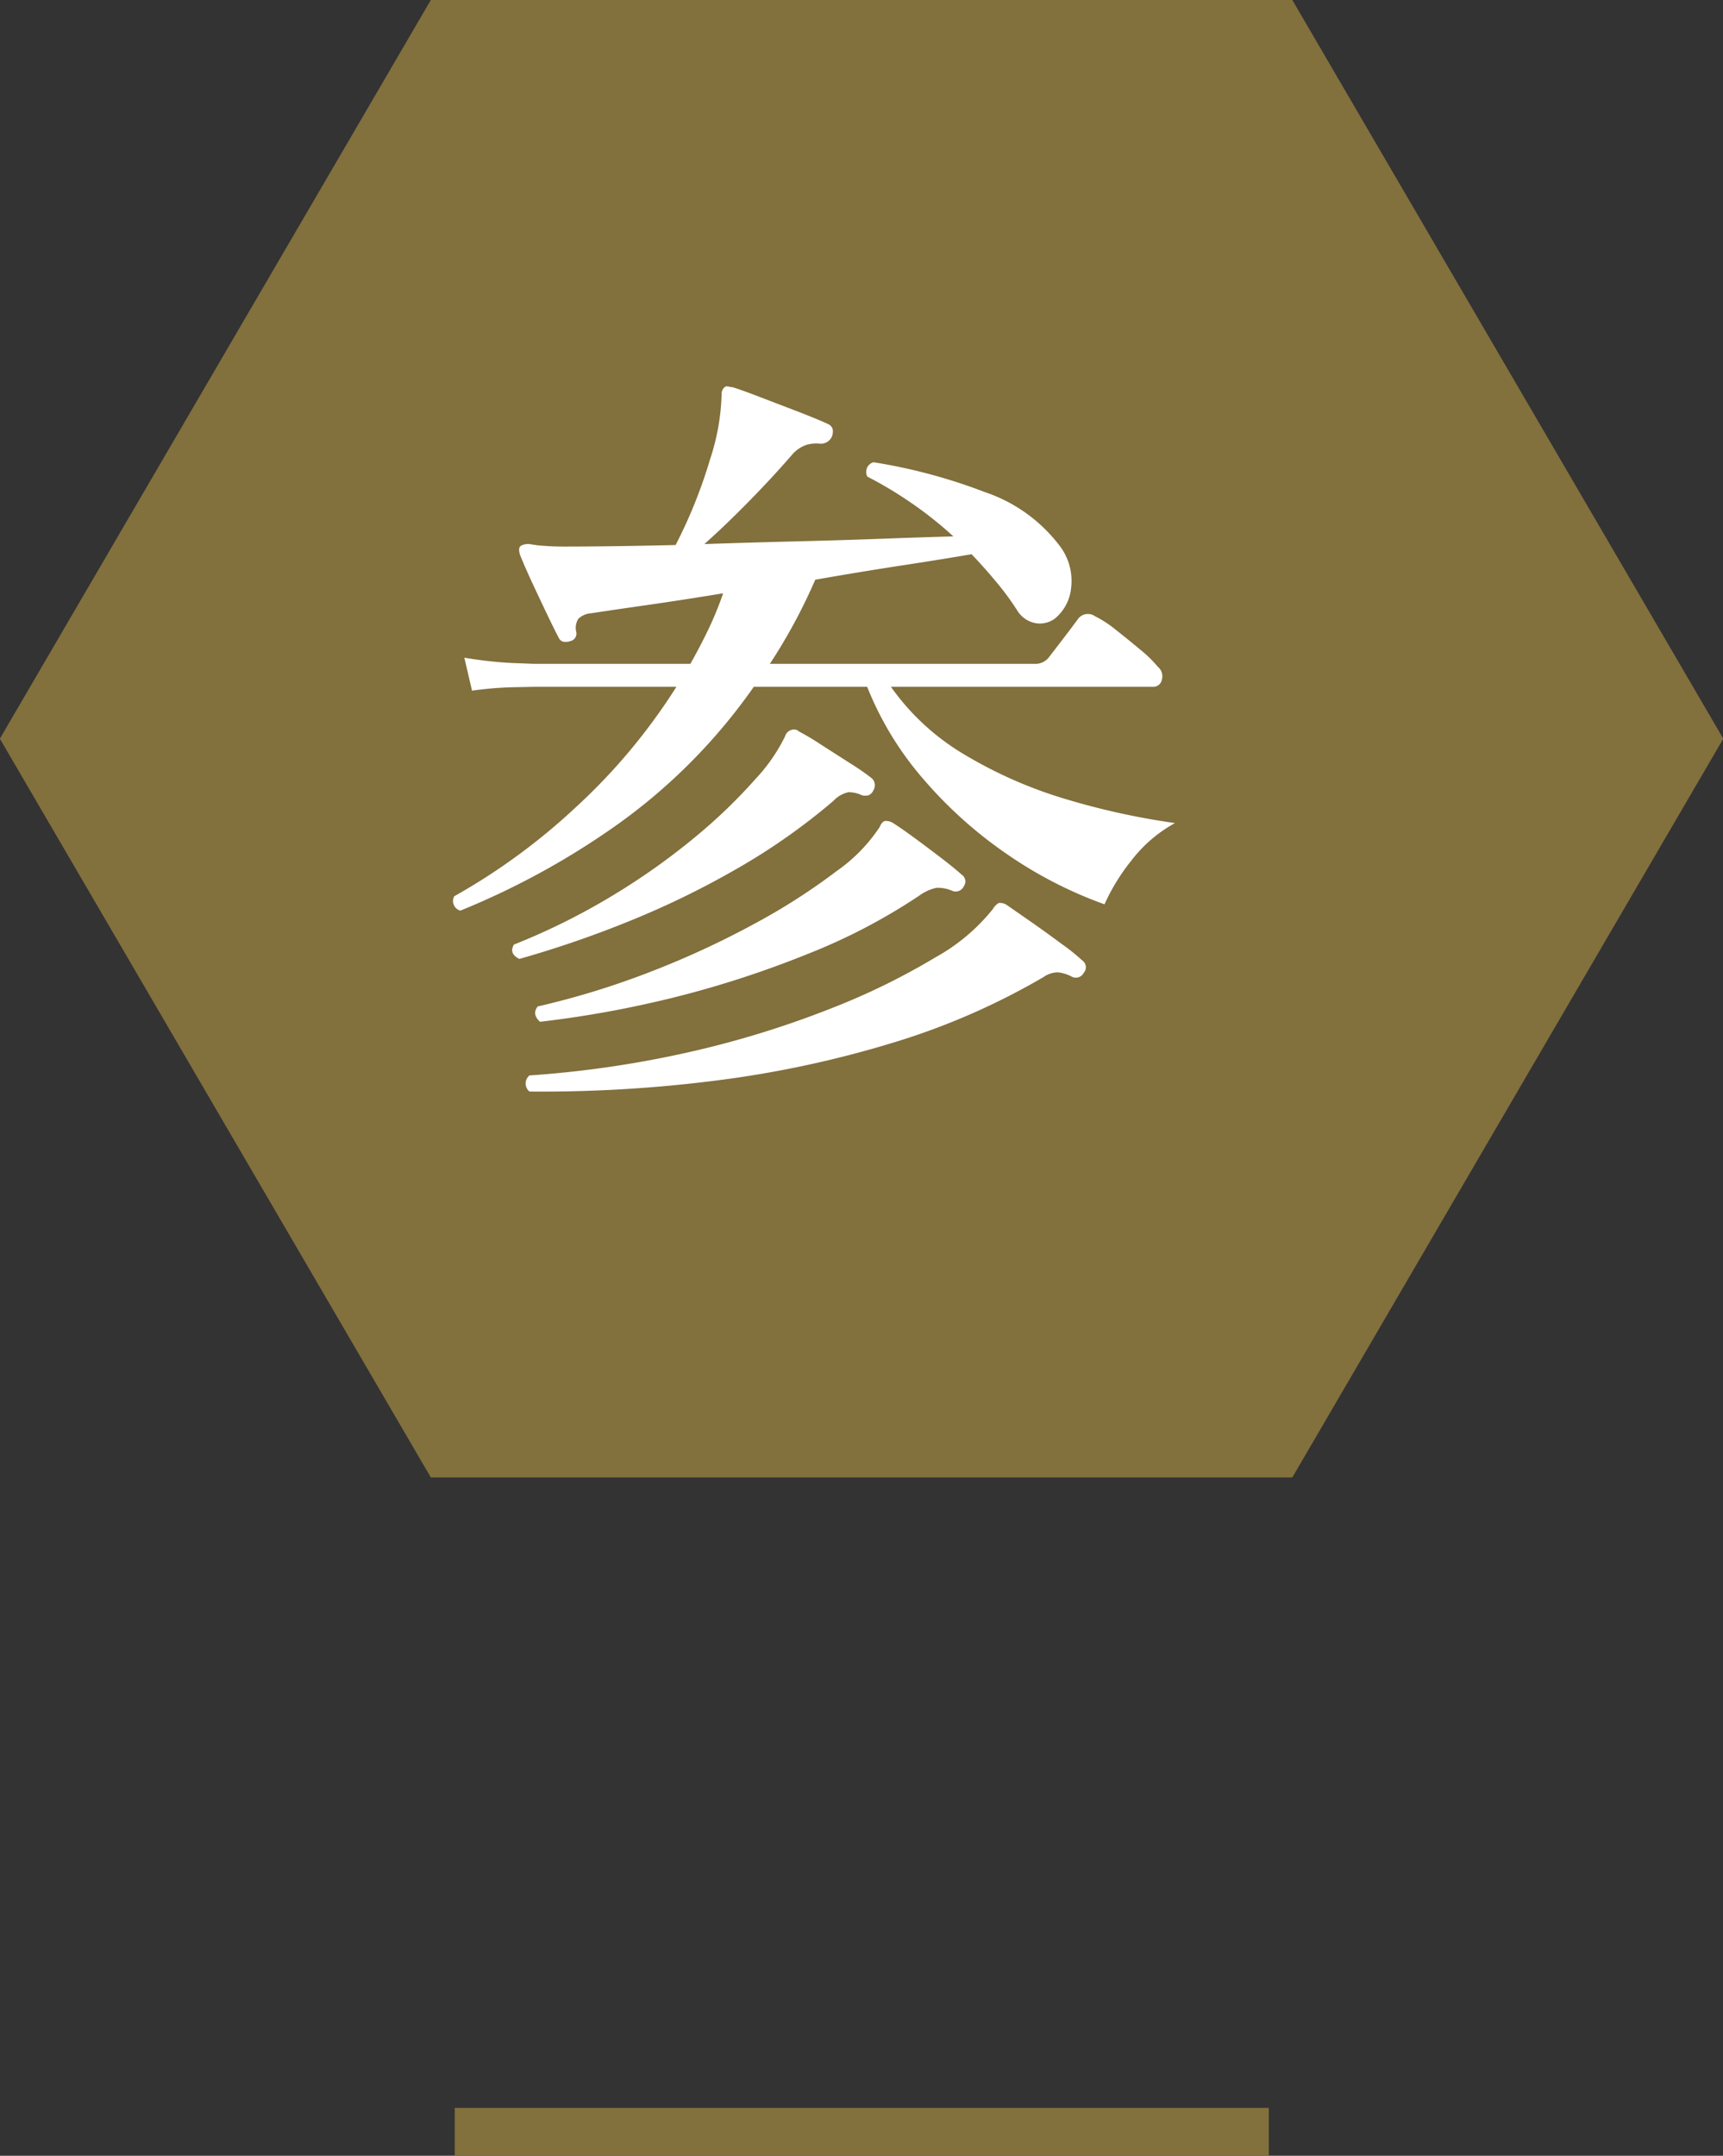
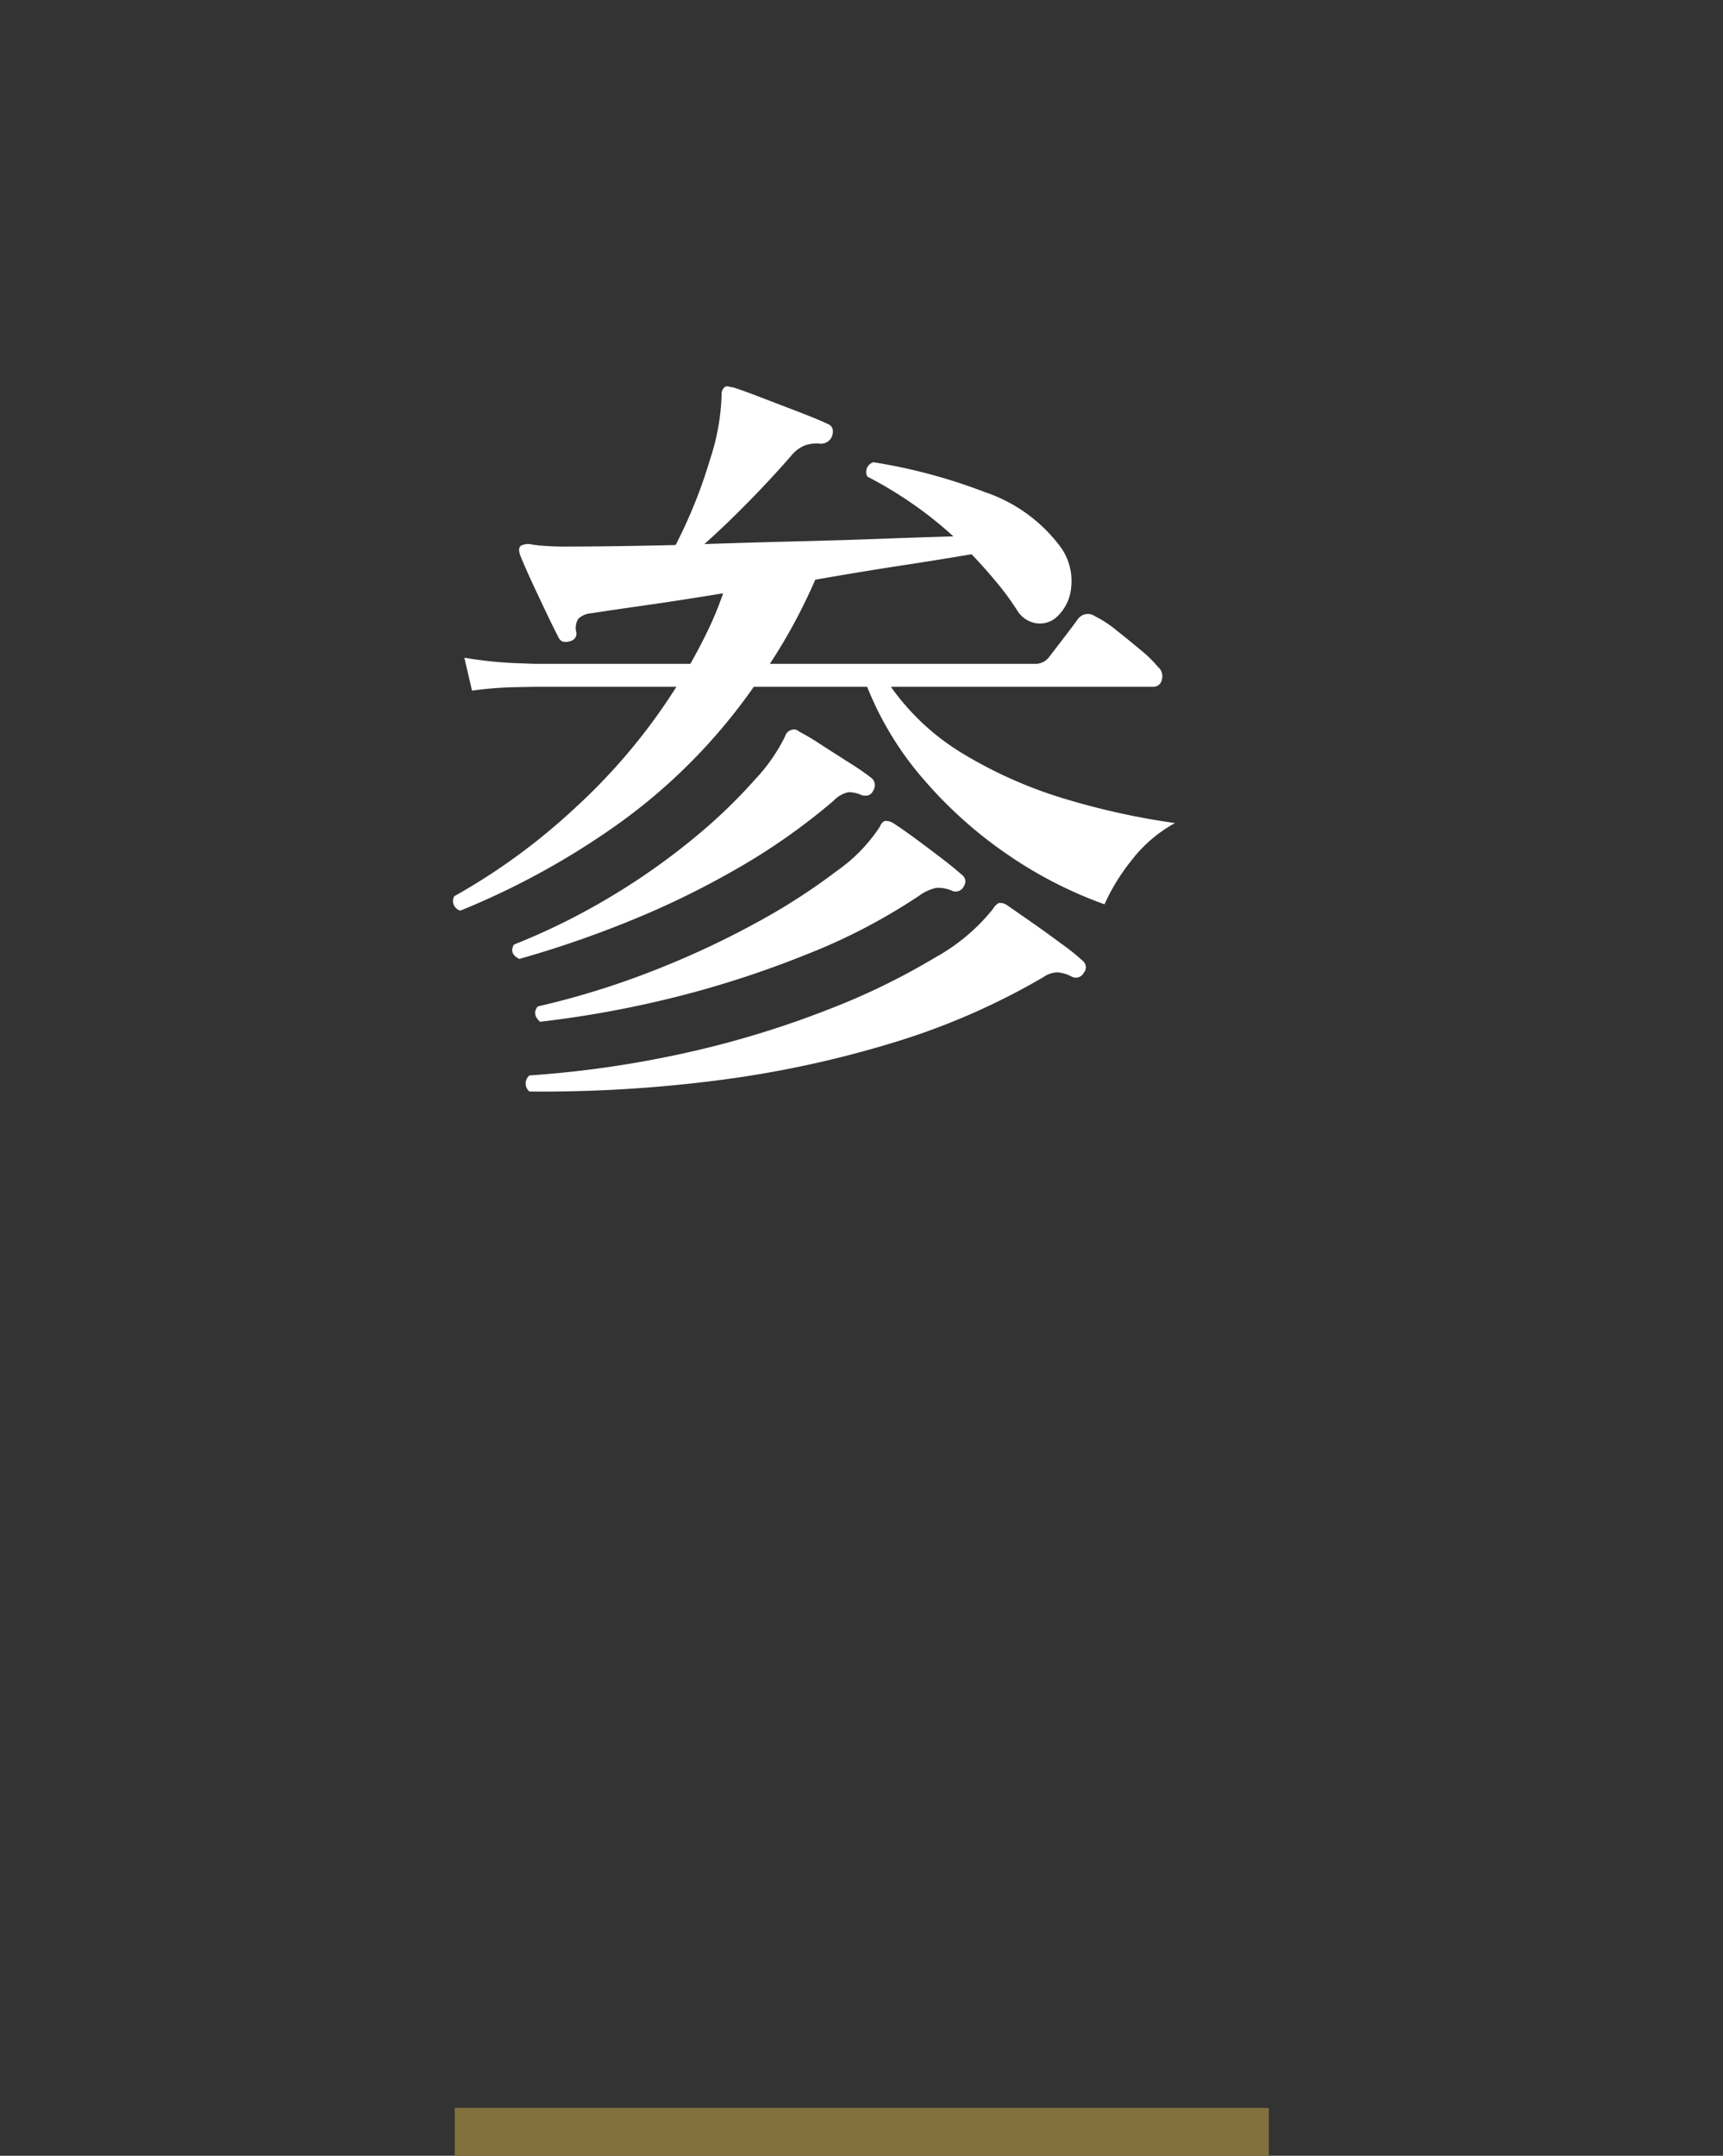
<svg xmlns="http://www.w3.org/2000/svg" width="35.981" height="45" viewBox="0 0 35.981 45">
  <rect x="0" y="0" width="35.981" height="45" fill="#333333" stroke="none" />
  <g id="menu-bnr04-icon.svg" transform="translate(-941.504 -509)">
    <g id="グループ_67709" data-name="グループ 67709" transform="translate(941.504 509)">
-       <path id="パス_163434" data-name="パス 163434" d="M677.5,260.932h-17.99l-9,15.42,9,15.421H677.5l9-15.421Z" transform="translate(-650.513 -260.932)" fill="#82703d" />
      <path id="パス_164623" data-name="パス 164623" d="M-7.344-2.608a.209.209,0,0,1-.128-.3,13.1,13.1,0,0,0,2.52-1.84A12.415,12.415,0,0,0-2.832-7.28H-5.808l-.416.008A7.511,7.511,0,0,0-7.1-7.2l-.16-.688a8.491,8.491,0,0,0,1.024.112l.432.016h3.264q.208-.368.384-.736a7.151,7.151,0,0,0,.3-.736q-.88.144-1.608.248t-1.144.168A.433.433,0,0,0-4.88-8.7a.357.357,0,0,0-.048.256.16.16,0,0,1-.112.208q-.192.064-.256-.08-.1-.192-.264-.536t-.32-.68q-.152-.336-.216-.5-.048-.144.016-.192a.32.32,0,0,1,.208-.032,2.024,2.024,0,0,0,.264.032q.2.016.424.016.464,0,1.064-.008t1.272-.024a10.314,10.314,0,0,0,.72-1.792,4.68,4.68,0,0,0,.24-1.344.187.187,0,0,1,.064-.16q.032-.032.128,0h.032q.208.064.6.216l.784.3q.392.152.6.248.16.064.1.256a.249.249,0,0,1-.256.16.723.723,0,0,0-.3.032.7.7,0,0,0-.288.208q-.416.48-.912.984t-.912.872q.944-.032,1.912-.056t1.824-.056q.856-.032,1.464-.048A8.023,8.023,0,0,0,2.1-11.1a8.353,8.353,0,0,0-.944-.568.209.209,0,0,1,.128-.3,11.516,11.516,0,0,1,2.328.624,3.26,3.26,0,0,1,1.544,1.1,1.206,1.206,0,0,1,.256.888.946.946,0,0,1-.336.648.528.528,0,0,1-.4.1.568.568,0,0,1-.384-.256,5.553,5.553,0,0,0-.44-.6q-.248-.3-.52-.584-.576.1-1.44.232t-1.824.3A11.6,11.6,0,0,1-.88-7.76H4.64a.355.355,0,0,0,.3-.128q.1-.128.32-.416t.3-.4a.258.258,0,0,1,.352-.048,2.311,2.311,0,0,1,.44.288q.264.208.512.416a2.525,2.525,0,0,1,.36.352.253.253,0,0,1,.08.272.179.179,0,0,1-.176.144H1.648A4.992,4.992,0,0,0,3.2-5.856a9.243,9.243,0,0,0,2.1.92,15.342,15.342,0,0,0,2.28.5,2.905,2.905,0,0,0-.912.784,4.218,4.218,0,0,0-.56.912A8.8,8.8,0,0,1,4.1-3.768a9.022,9.022,0,0,1-1.752-1.56A6.744,6.744,0,0,1,1.152-7.28H-1.216a11.913,11.913,0,0,1-2.8,2.84A16.14,16.14,0,0,1-7.344-2.608ZM-5.9,1.168a.216.216,0,0,1,0-.336,21.9,21.9,0,0,0,3.392-.5A20.02,20.02,0,0,0,.4-.568,14.3,14.3,0,0,0,2.576-1.632a4.051,4.051,0,0,0,1.2-1.008A.346.346,0,0,1,3.9-2.768a.258.258,0,0,1,.176.048q.144.1.472.328t.656.472a4.322,4.322,0,0,1,.44.352.173.173,0,0,1,.032.256.186.186,0,0,1-.256.08.764.764,0,0,0-.288-.088.53.53,0,0,0-.3.1A14.6,14.6,0,0,1,1.68.152,22.078,22.078,0,0,1-1.984.936,28.772,28.772,0,0,1-5.9,1.168ZM-5.68-.288q-.176-.16-.048-.32A17.025,17.025,0,0,0-3.3-1.36a18.488,18.488,0,0,0,2.16-1.008A13,13,0,0,0,.512-3.432a3.424,3.424,0,0,0,.9-.92q.048-.112.112-.128a.283.283,0,0,1,.176.048q.176.112.448.312t.544.408q.272.208.432.352a.17.17,0,0,1,.048.24.187.187,0,0,1-.24.1.733.733,0,0,0-.336-.064.951.951,0,0,0-.352.16A12.3,12.3,0,0,1-.1-1.7a20.982,20.982,0,0,1-2.768.9A22.173,22.173,0,0,1-5.68-.288ZM-6.112-1.6q-.224-.112-.112-.3a13.855,13.855,0,0,0,2.088-1.04,14.12,14.12,0,0,0,1.72-1.224A11.117,11.117,0,0,0-1.184-5.352a3.628,3.628,0,0,0,.624-.9.19.19,0,0,1,.128-.128.153.153,0,0,1,.16.032,5.176,5.176,0,0,1,.456.272q.3.192.6.384a5.366,5.366,0,0,1,.464.32.2.2,0,0,1,.032.256.194.194,0,0,1-.1.1.291.291,0,0,1-.136,0A.652.652,0,0,0,.76-5.08.6.6,0,0,0,.448-4.9,13.166,13.166,0,0,1-1.56-3.488,18.091,18.091,0,0,1-3.848-2.376,21.962,21.962,0,0,1-6.112-1.6Z" transform="translate(16.957 21.617)" fill="#fff" />
    </g>
    <line id="線_11064" data-name="線 11064" x2="17" transform="translate(951 553.5)" fill="none" stroke="#82703d" stroke-width="1" />
  </g>
</svg>